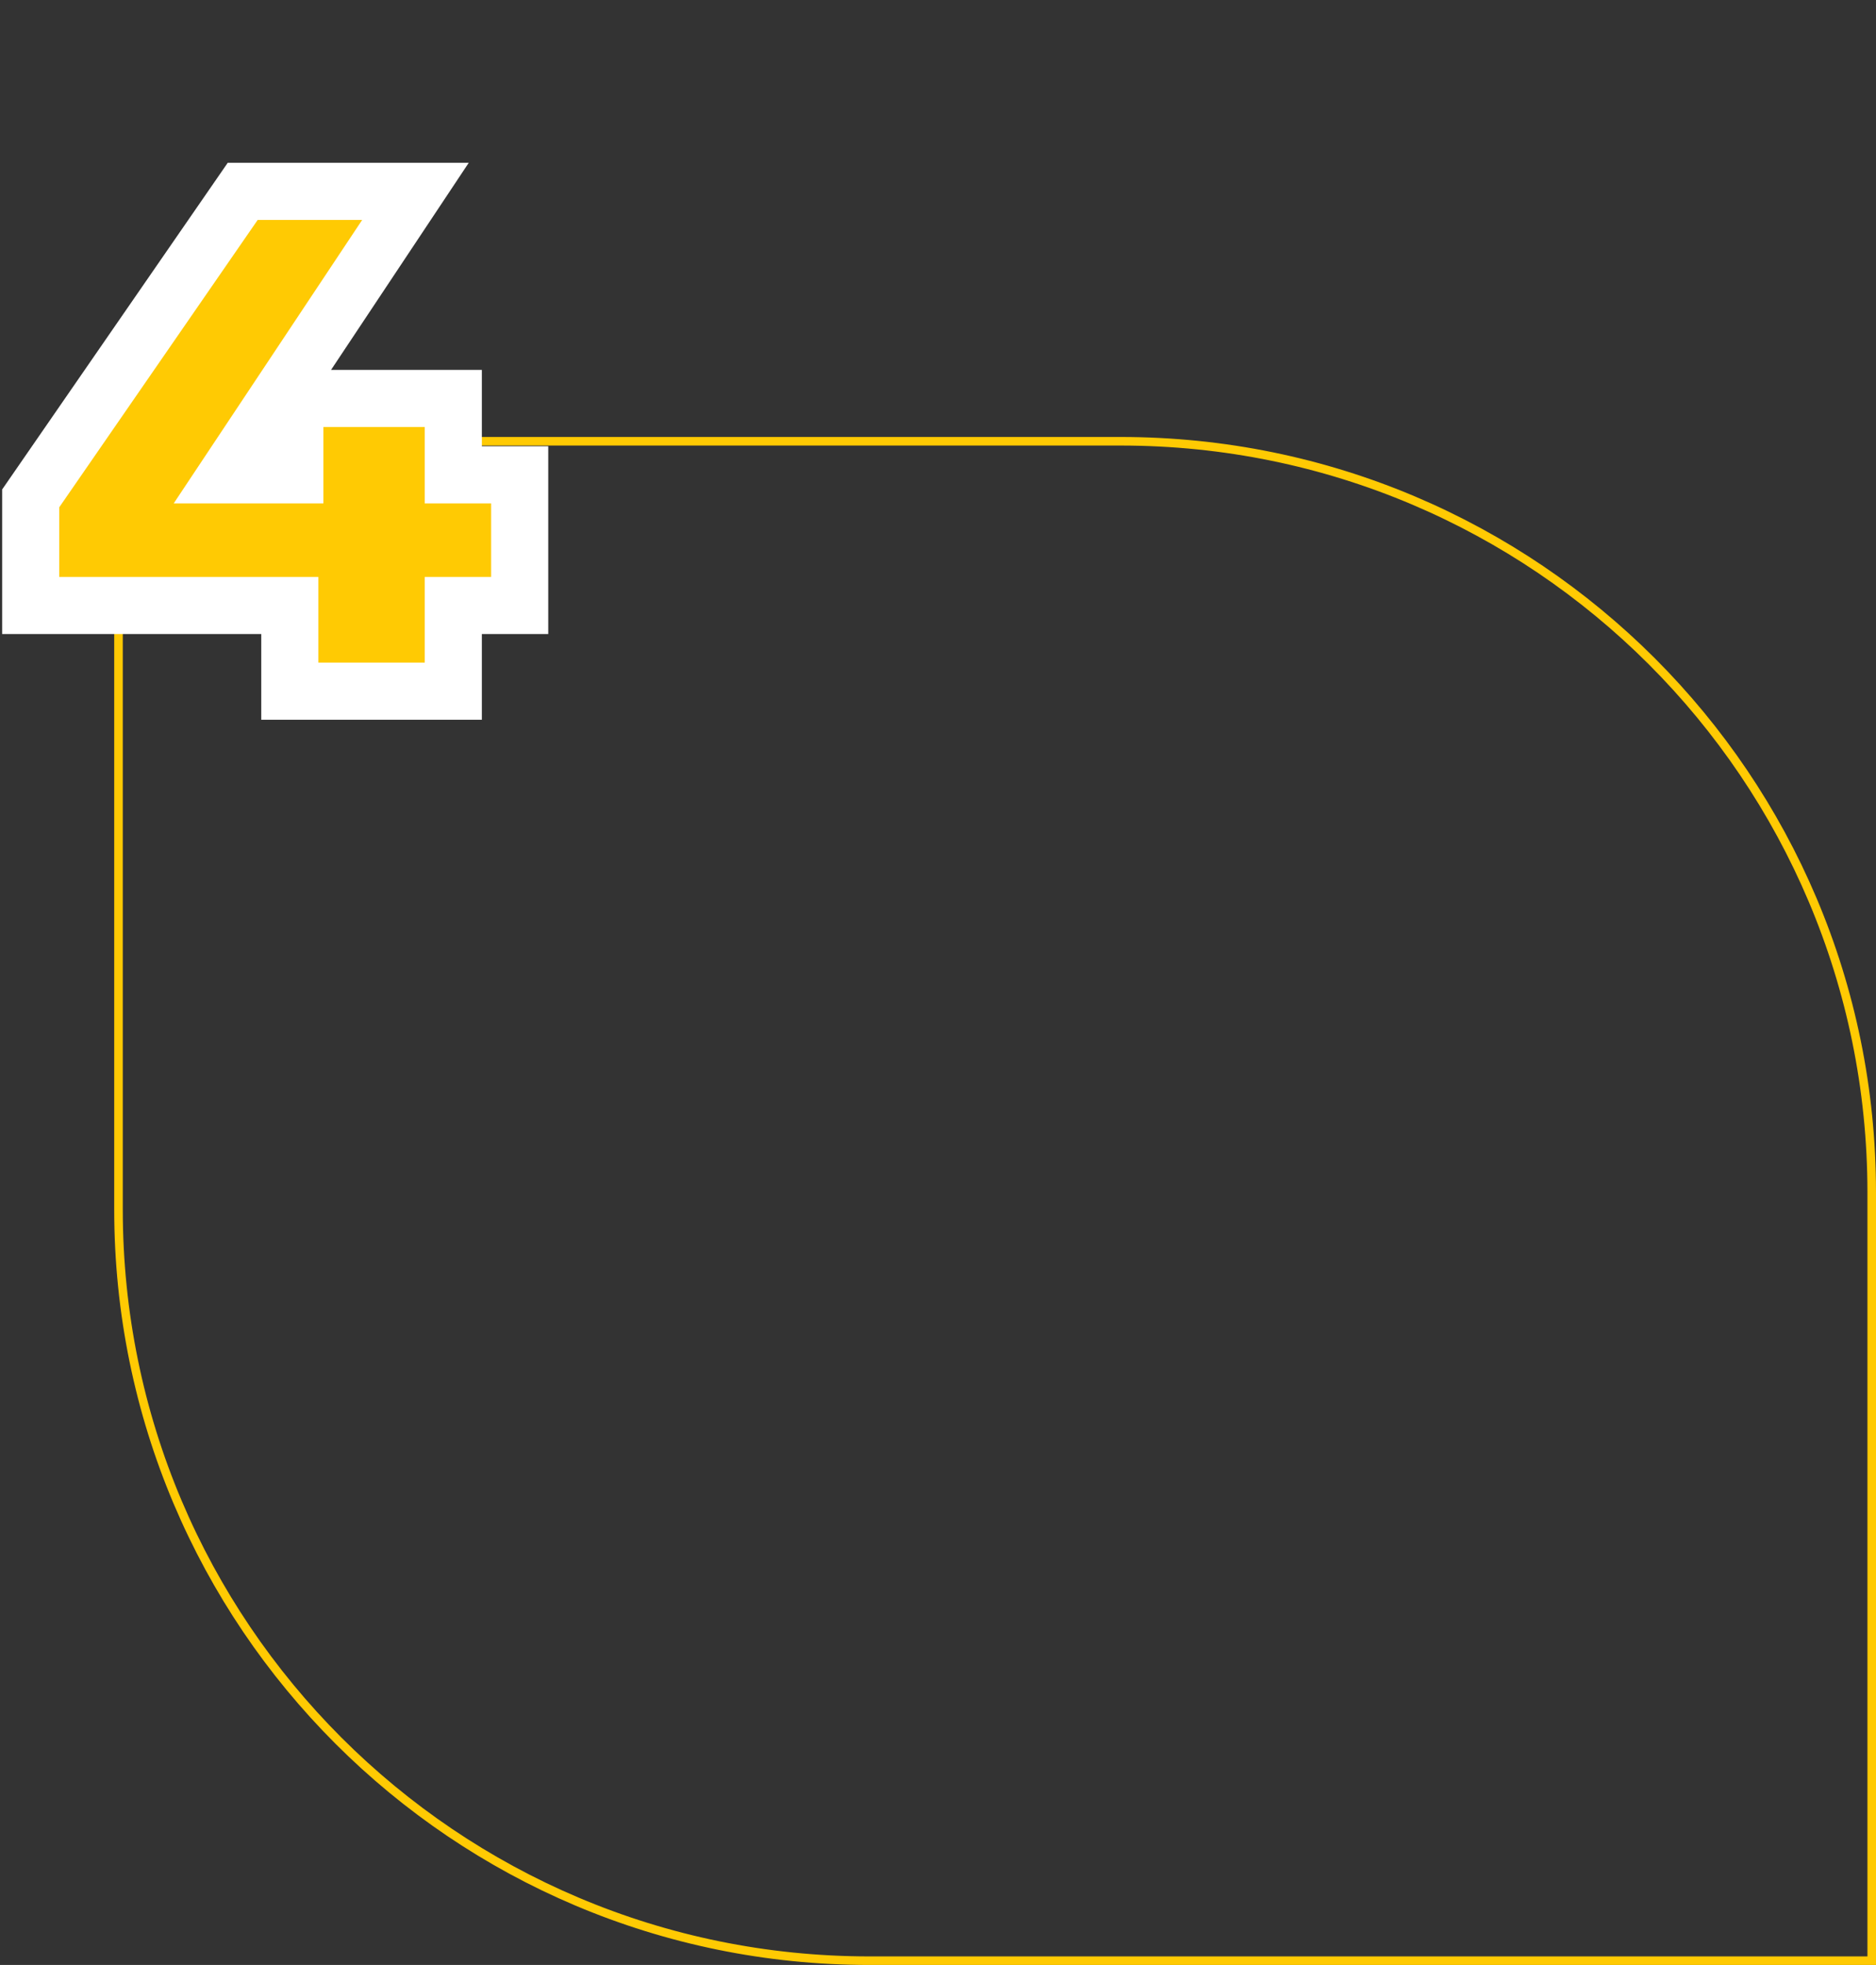
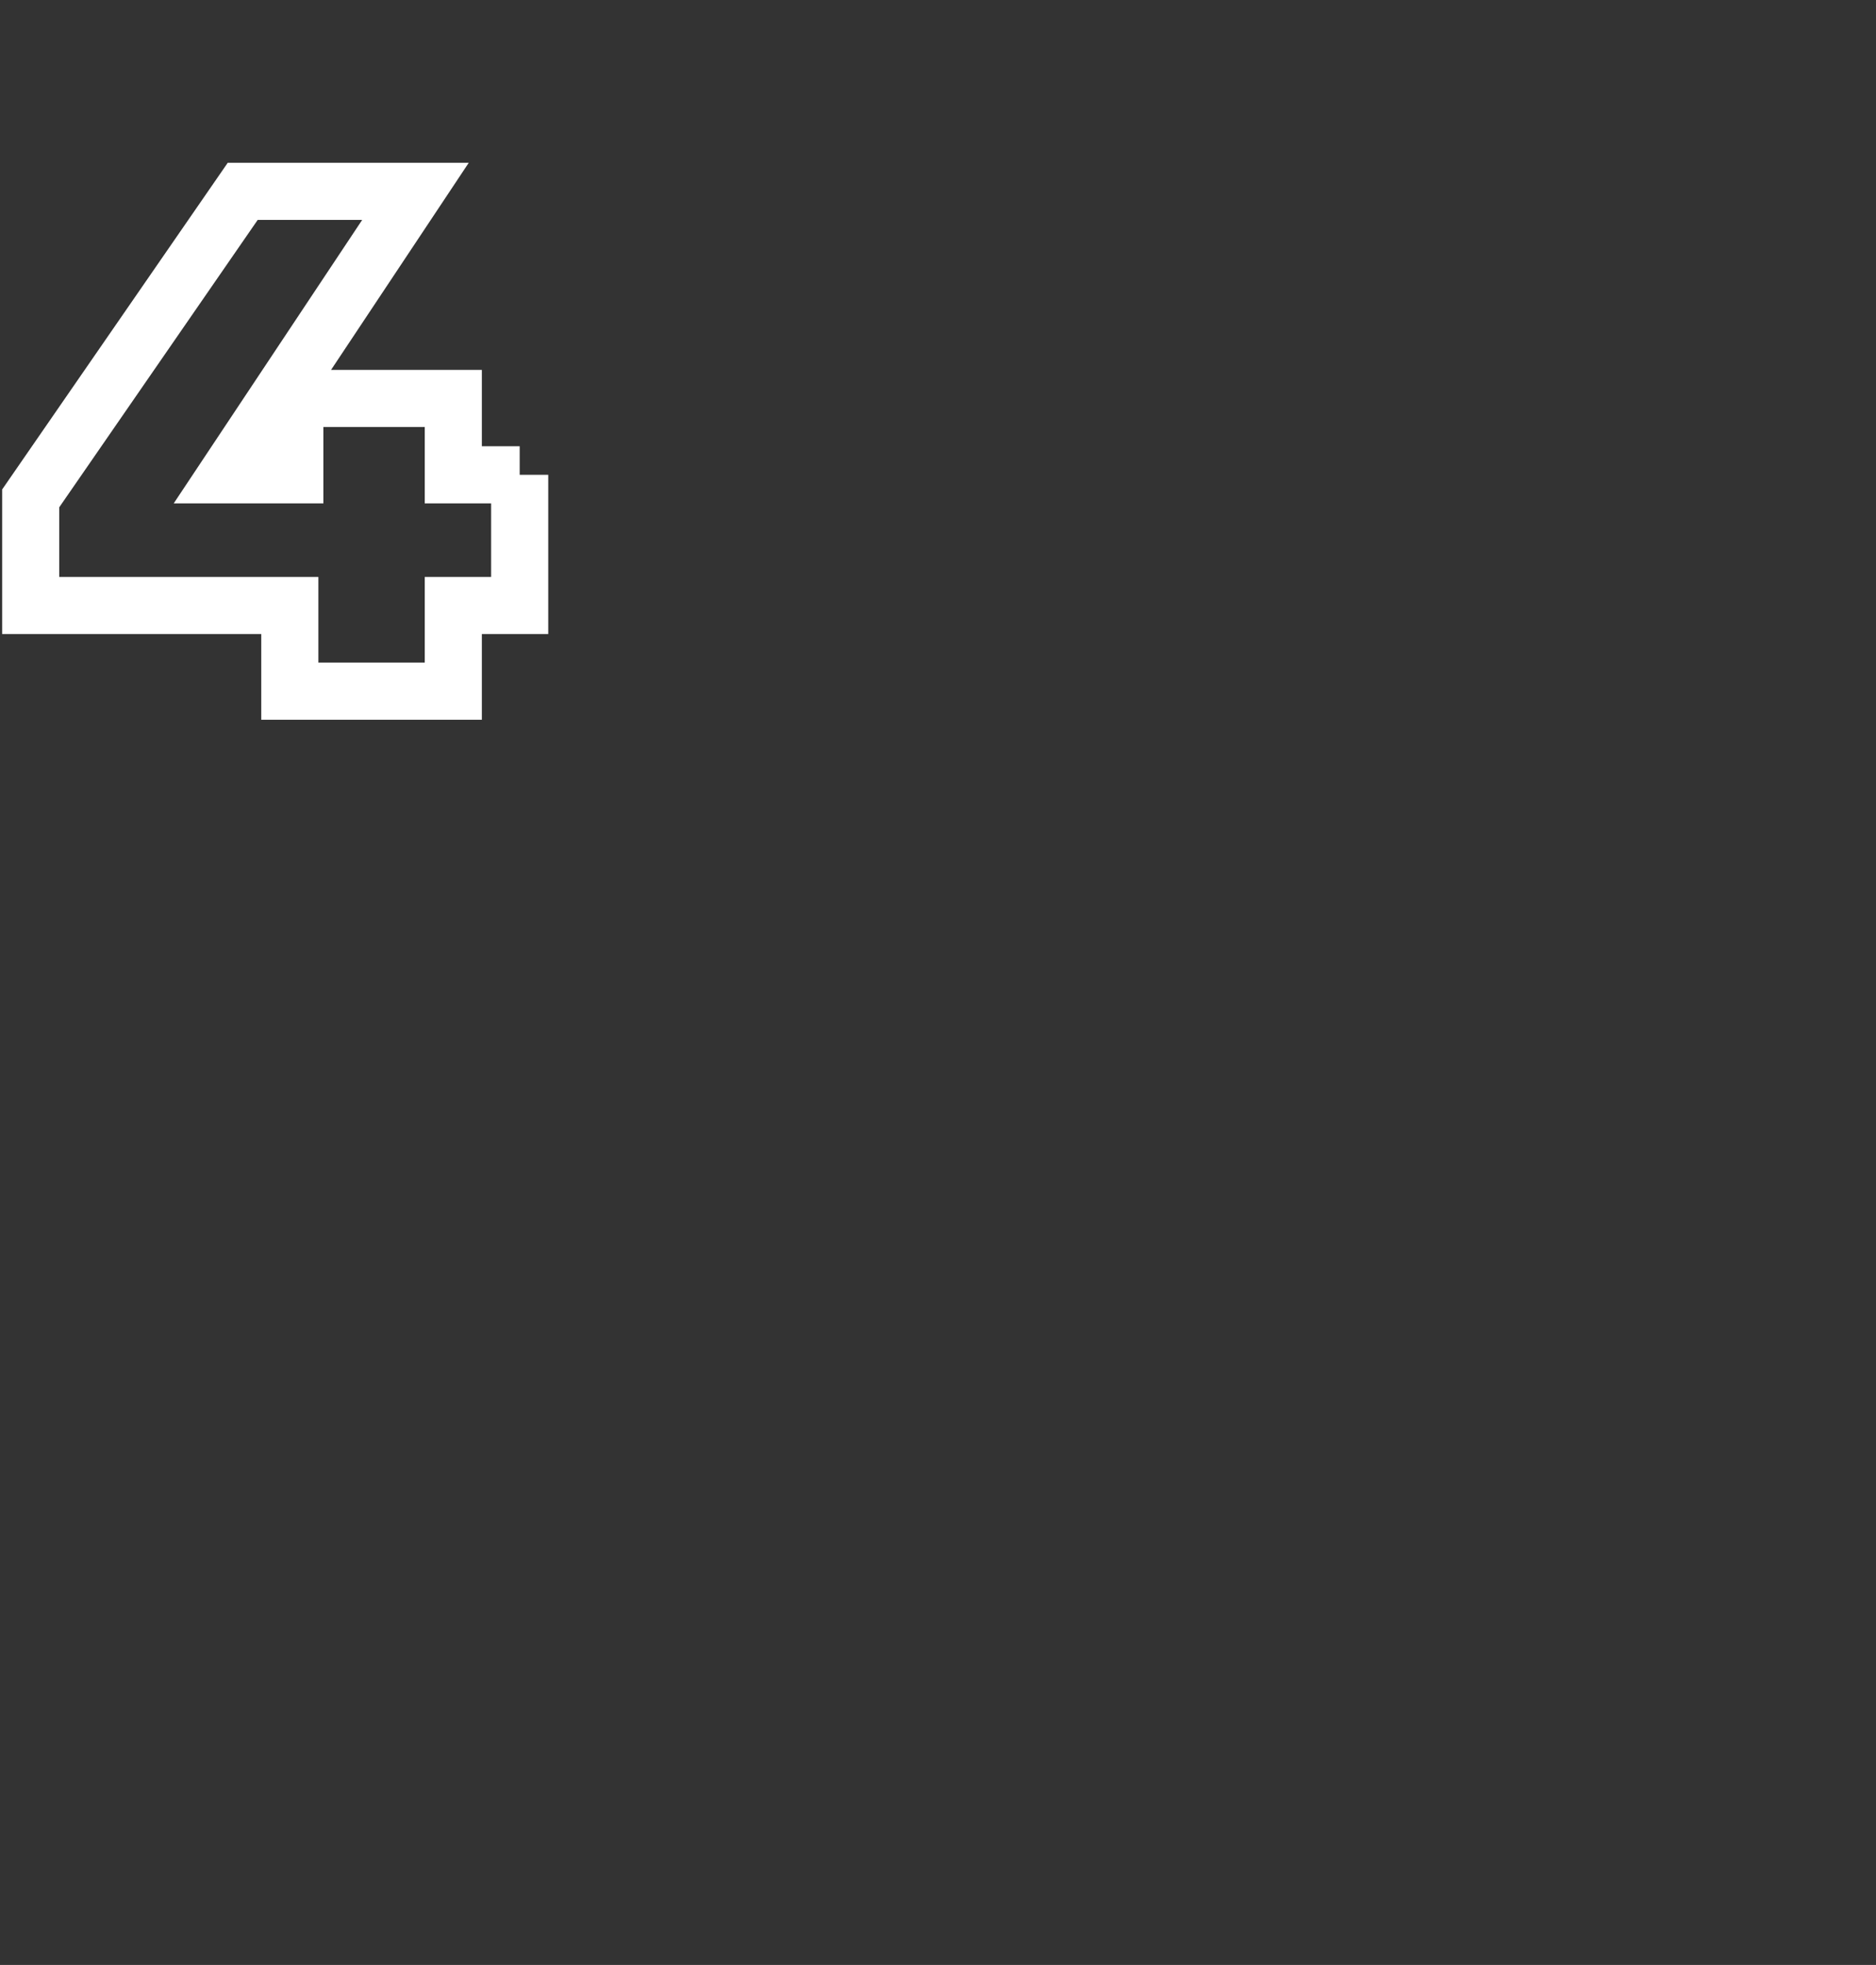
<svg xmlns="http://www.w3.org/2000/svg" width="657" height="688" viewBox="0 0 657 688" fill="none">
  <rect x="0" y="0" width="657" height="688" fill="#333333" stroke="none" />
-   <path d="M41.5 423.5L41.5 154.5H392.5C537.751 154.5 655.5 272.249 655.5 417.5V686.5H304.5C159.249 686.5 41.5 568.751 41.5 423.5Z" stroke="#FFCA03" stroke-width="3" />
-   <path d="M182 212H158.75V242H101.5V212H10.75V174.5L85 67H145.5L79.5 166.25H103.25V139.5H158.75V166.25H182V212Z" fill="#FFCA03" />
-   <path d="M182 212V222H192V212H182ZM158.75 212V202H148.75V212H158.75ZM158.75 242V252H168.75V242H158.75ZM101.5 242H91.5V252H101.5V242ZM101.5 212H111.5V202H101.5V212ZM10.75 212H0.75V222H10.75V212ZM10.75 174.5L2.522 168.817L0.75 171.382V174.5H10.75ZM85 67V57H79.754L76.772 61.317L85 67ZM145.5 67L153.827 72.537L164.159 57H145.5V67ZM79.5 166.25L71.173 160.713L60.841 176.25H79.5V166.25ZM103.25 166.25V176.25H113.25V166.25H103.25ZM103.25 139.5V129.5H93.25V139.5H103.25ZM158.75 139.5H168.75V129.5H158.75V139.5ZM158.75 166.25H148.75V176.25H158.75V166.25ZM182 166.25H192V156.25H182V166.25ZM182 202H158.75V222H182V202ZM148.75 212V242H168.75V212H148.75ZM158.75 232H101.5V252H158.75V232ZM111.5 242V212H91.5V242H111.5ZM101.5 202H10.75V222H101.5V202ZM20.75 212V174.5H0.75V212H20.75ZM18.978 180.183L93.228 72.683L76.772 61.317L2.522 168.817L18.978 180.183ZM85 77H145.5V57H85V77ZM137.173 61.463L71.173 160.713L87.827 171.787L153.827 72.537L137.173 61.463ZM79.5 176.25H103.25V156.25H79.5V176.25ZM113.25 166.25V139.5H93.25V166.25H113.25ZM103.25 149.5H158.75V129.5H103.25V149.5ZM148.75 139.5V166.25H168.75V139.5H148.75ZM158.75 176.25H182V156.25H158.75V176.25ZM172 166.25V212H192V166.25H172Z" fill="white" />
+   <path d="M182 212V222H192V212H182ZM158.75 212V202H148.75V212H158.75ZM158.75 242V252H168.75V242H158.75ZM101.5 242H91.5V252H101.5V242ZM101.5 212H111.5V202H101.5V212ZM10.75 212H0.75V222H10.75V212ZM10.75 174.5L2.522 168.817L0.75 171.382V174.5H10.75ZM85 67V57H79.754L76.772 61.317L85 67ZM145.5 67L153.827 72.537L164.159 57H145.5V67ZM79.5 166.25L71.173 160.713L60.841 176.25H79.5V166.25ZM103.25 166.25V176.25H113.25V166.25H103.25ZM103.25 139.5V129.5H93.25V139.5H103.25ZM158.75 139.5H168.75V129.5H158.75V139.5ZM158.75 166.25H148.75V176.25H158.75V166.25ZM182 166.25H192H182V166.25ZM182 202H158.75V222H182V202ZM148.75 212V242H168.75V212H148.75ZM158.75 232H101.5V252H158.75V232ZM111.5 242V212H91.5V242H111.5ZM101.5 202H10.75V222H101.5V202ZM20.75 212V174.5H0.75V212H20.75ZM18.978 180.183L93.228 72.683L76.772 61.317L2.522 168.817L18.978 180.183ZM85 77H145.5V57H85V77ZM137.173 61.463L71.173 160.713L87.827 171.787L153.827 72.537L137.173 61.463ZM79.5 176.25H103.25V156.25H79.5V176.25ZM113.25 166.25V139.5H93.25V166.25H113.25ZM103.25 149.5H158.75V129.5H103.25V149.5ZM148.75 139.5V166.25H168.75V139.5H148.75ZM158.75 176.25H182V156.25H158.75V176.25ZM172 166.25V212H192V166.25H172Z" fill="white" />
</svg>